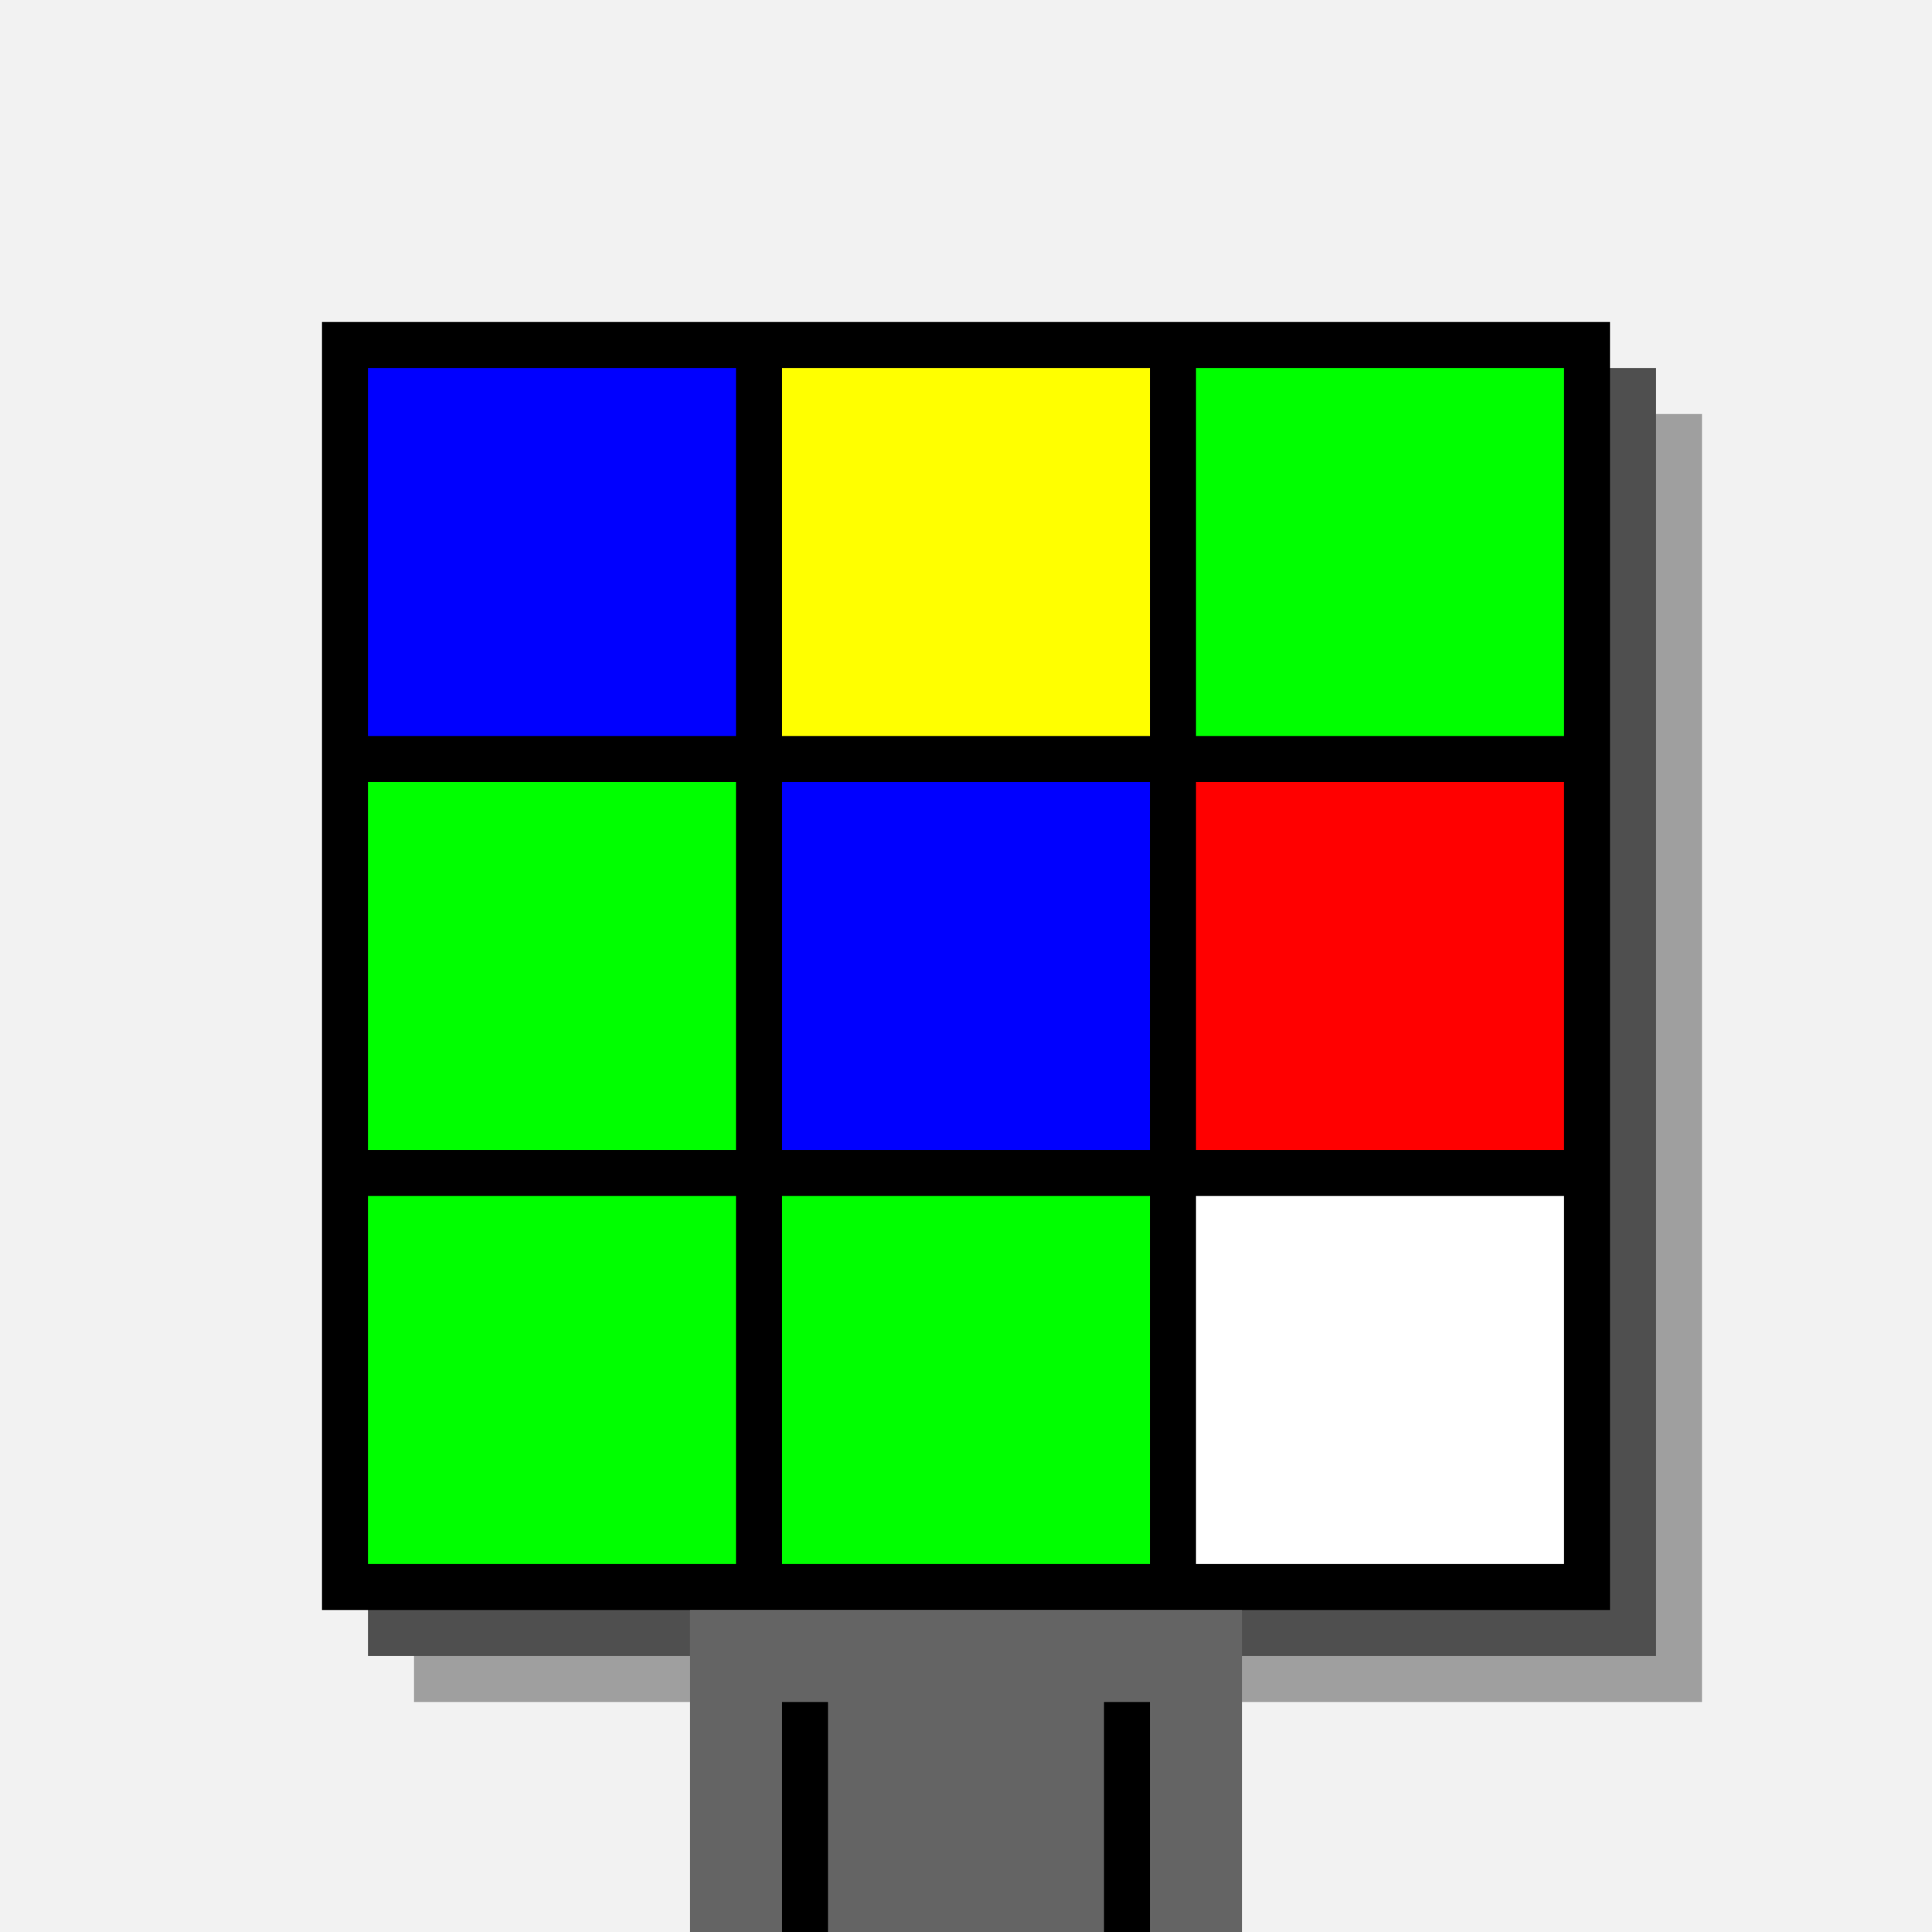
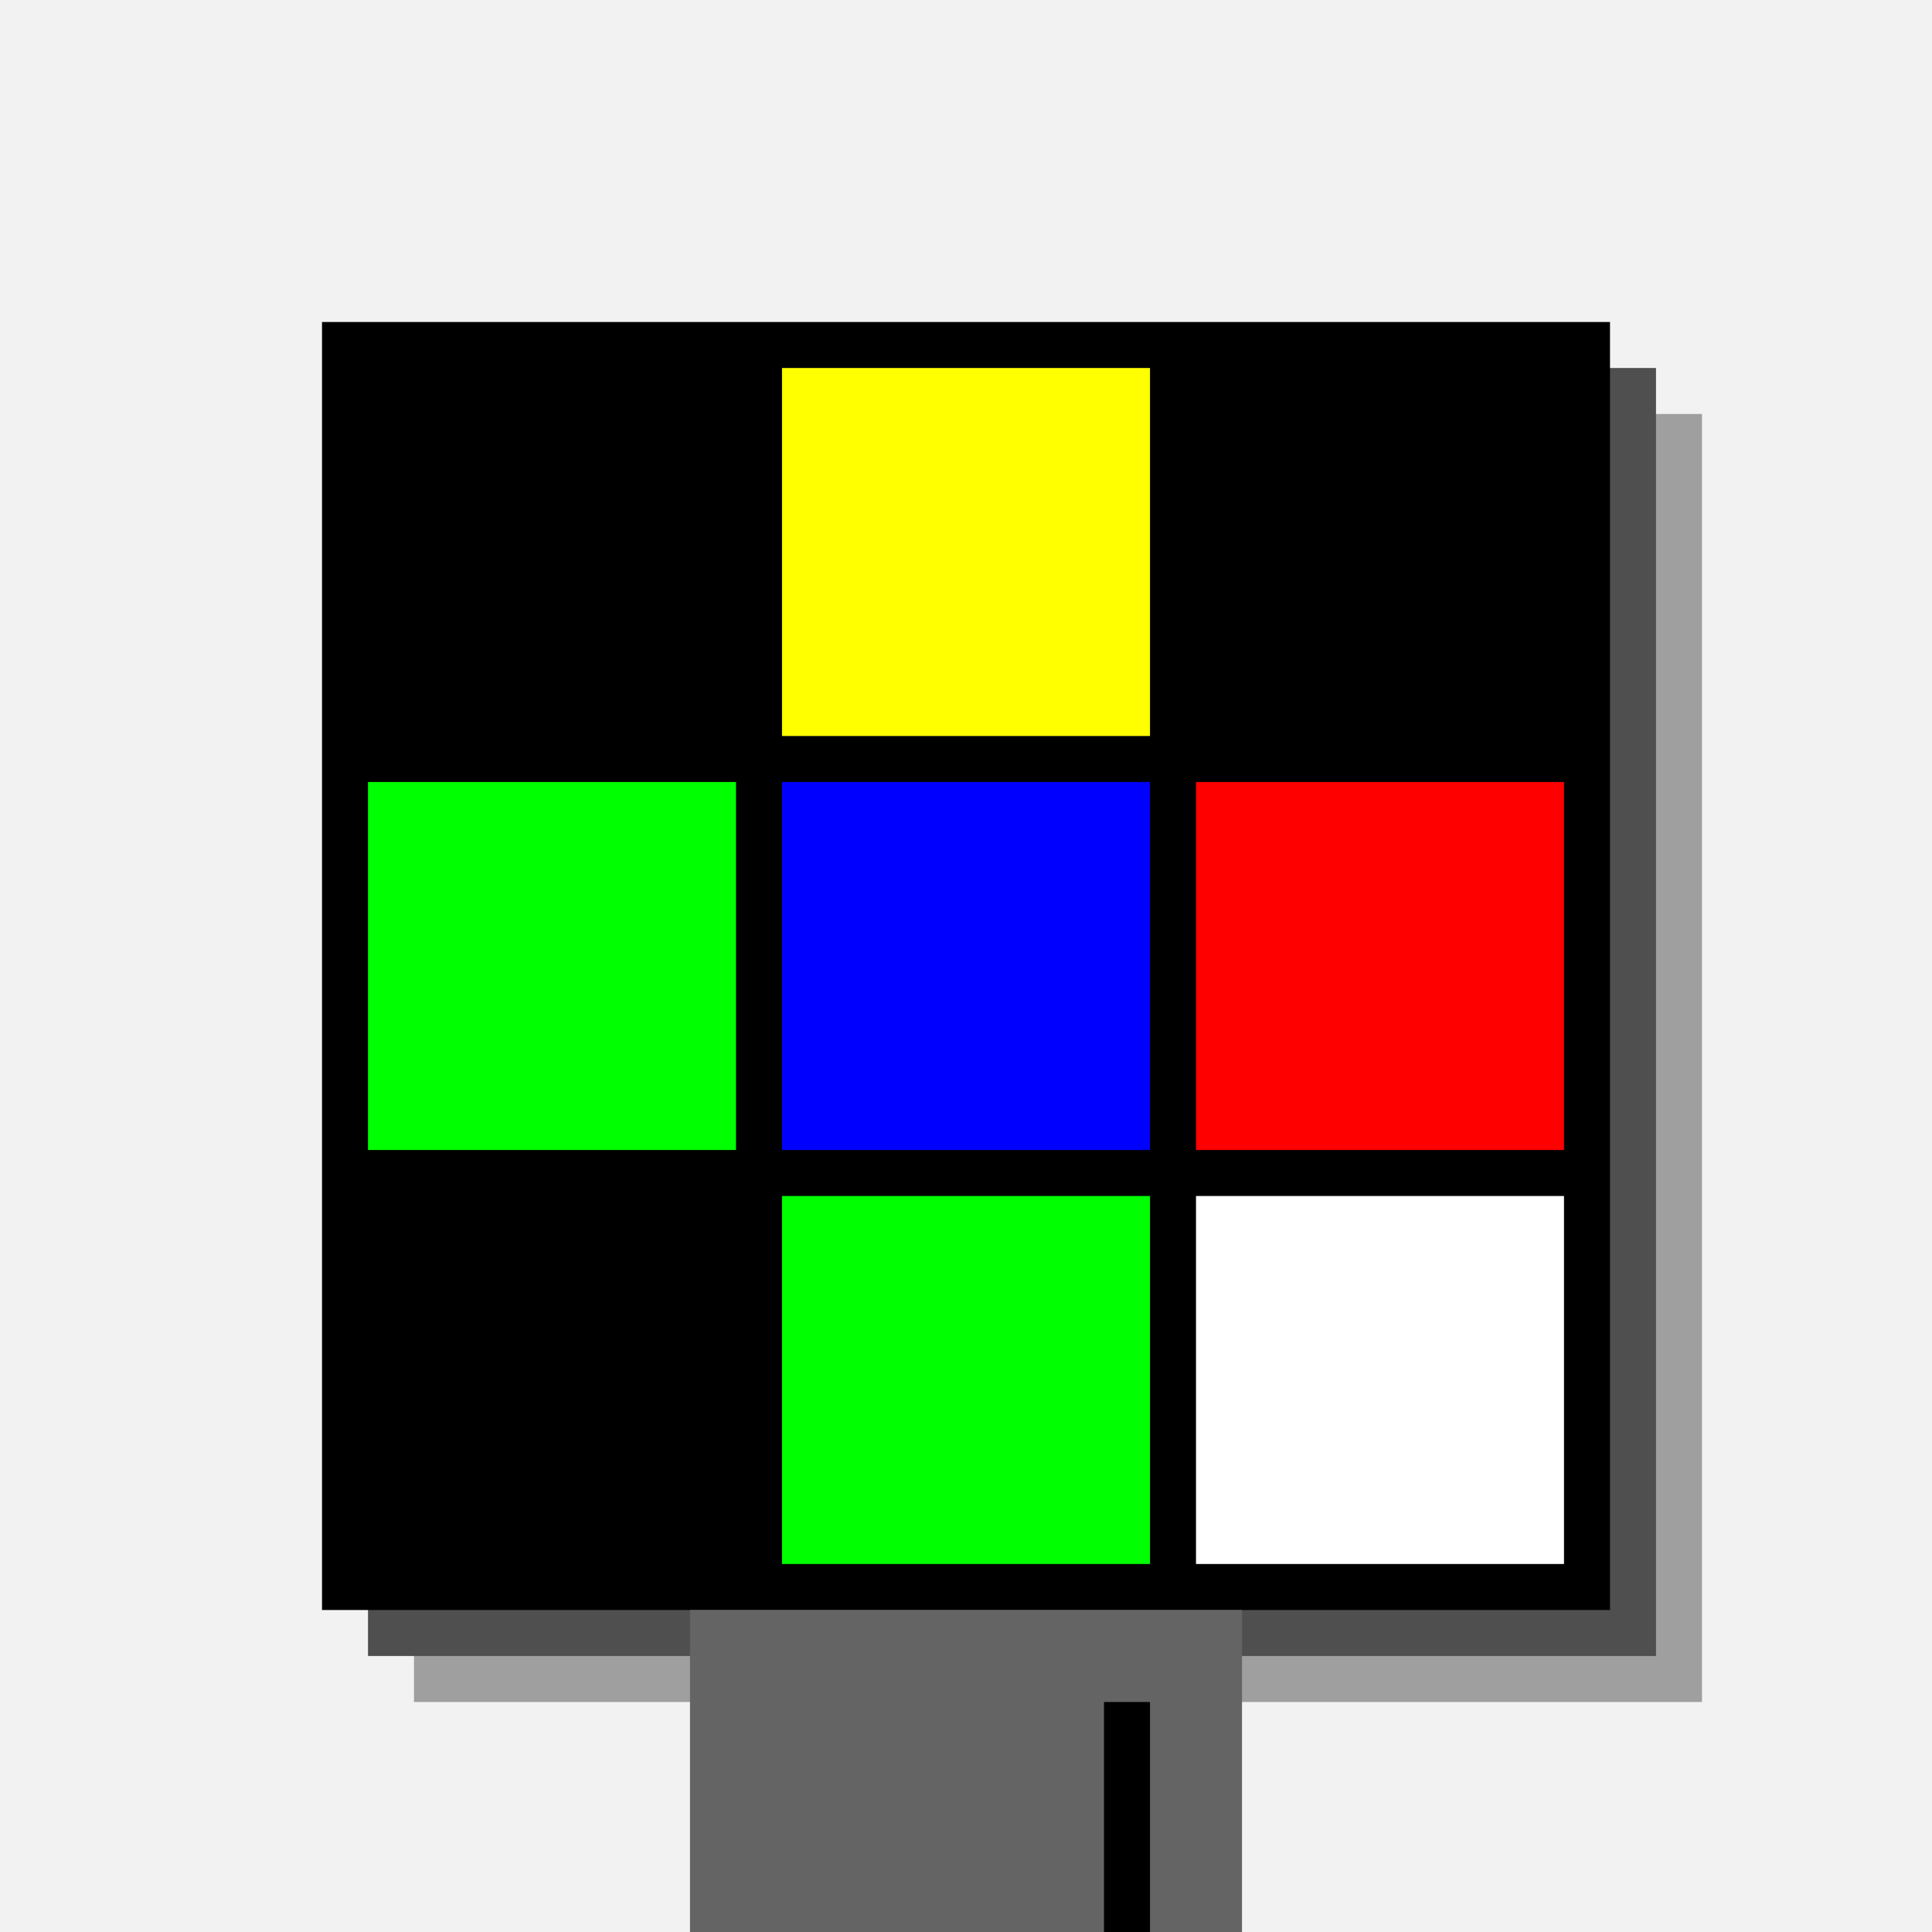
<svg xmlns="http://www.w3.org/2000/svg" width="420" height="420">
  <rect width="420" height="420" x="0" y="0" fill="rgb(242,242,242)" />
  <rect width="280" height="280" x="90" y="90" fill="rgb(159,159,159)" />
  <rect width="280" height="280" x="80" y="80" fill="rgb(79,79,79)" />
  <rect width="280" height="280" x="70" y="70" fill="#000000" />
  <rect width="120" height="70" x="150" y="350" fill="rgb(100,100,100)" />
-   <rect width="10" height="50" x="170" y="370" fill="#000000" />
  <rect width="10" height="50" x="240" y="370" fill="#000000" />
-   <rect width="80" height="80" x="80" y="80" fill="#0000ff" />
  <rect width="80" height="80" x="170" y="80" fill="#ffff00" />
-   <rect width="80" height="80" x="260" y="80" fill="#00ff00" />
  <rect width="80" height="80" x="80" y="170" fill="#00ff00" />
  <rect width="80" height="80" x="170" y="170" fill="#0000ff" />
  <rect width="80" height="80" x="260" y="170" fill="#ff0000" />
-   <rect width="80" height="80" x="80" y="260" fill="#00ff00" />
  <rect width="80" height="80" x="170" y="260" fill="#00ff00" />
  <rect width="80" height="80" x="260" y="260" fill="#ffffff" />
</svg>